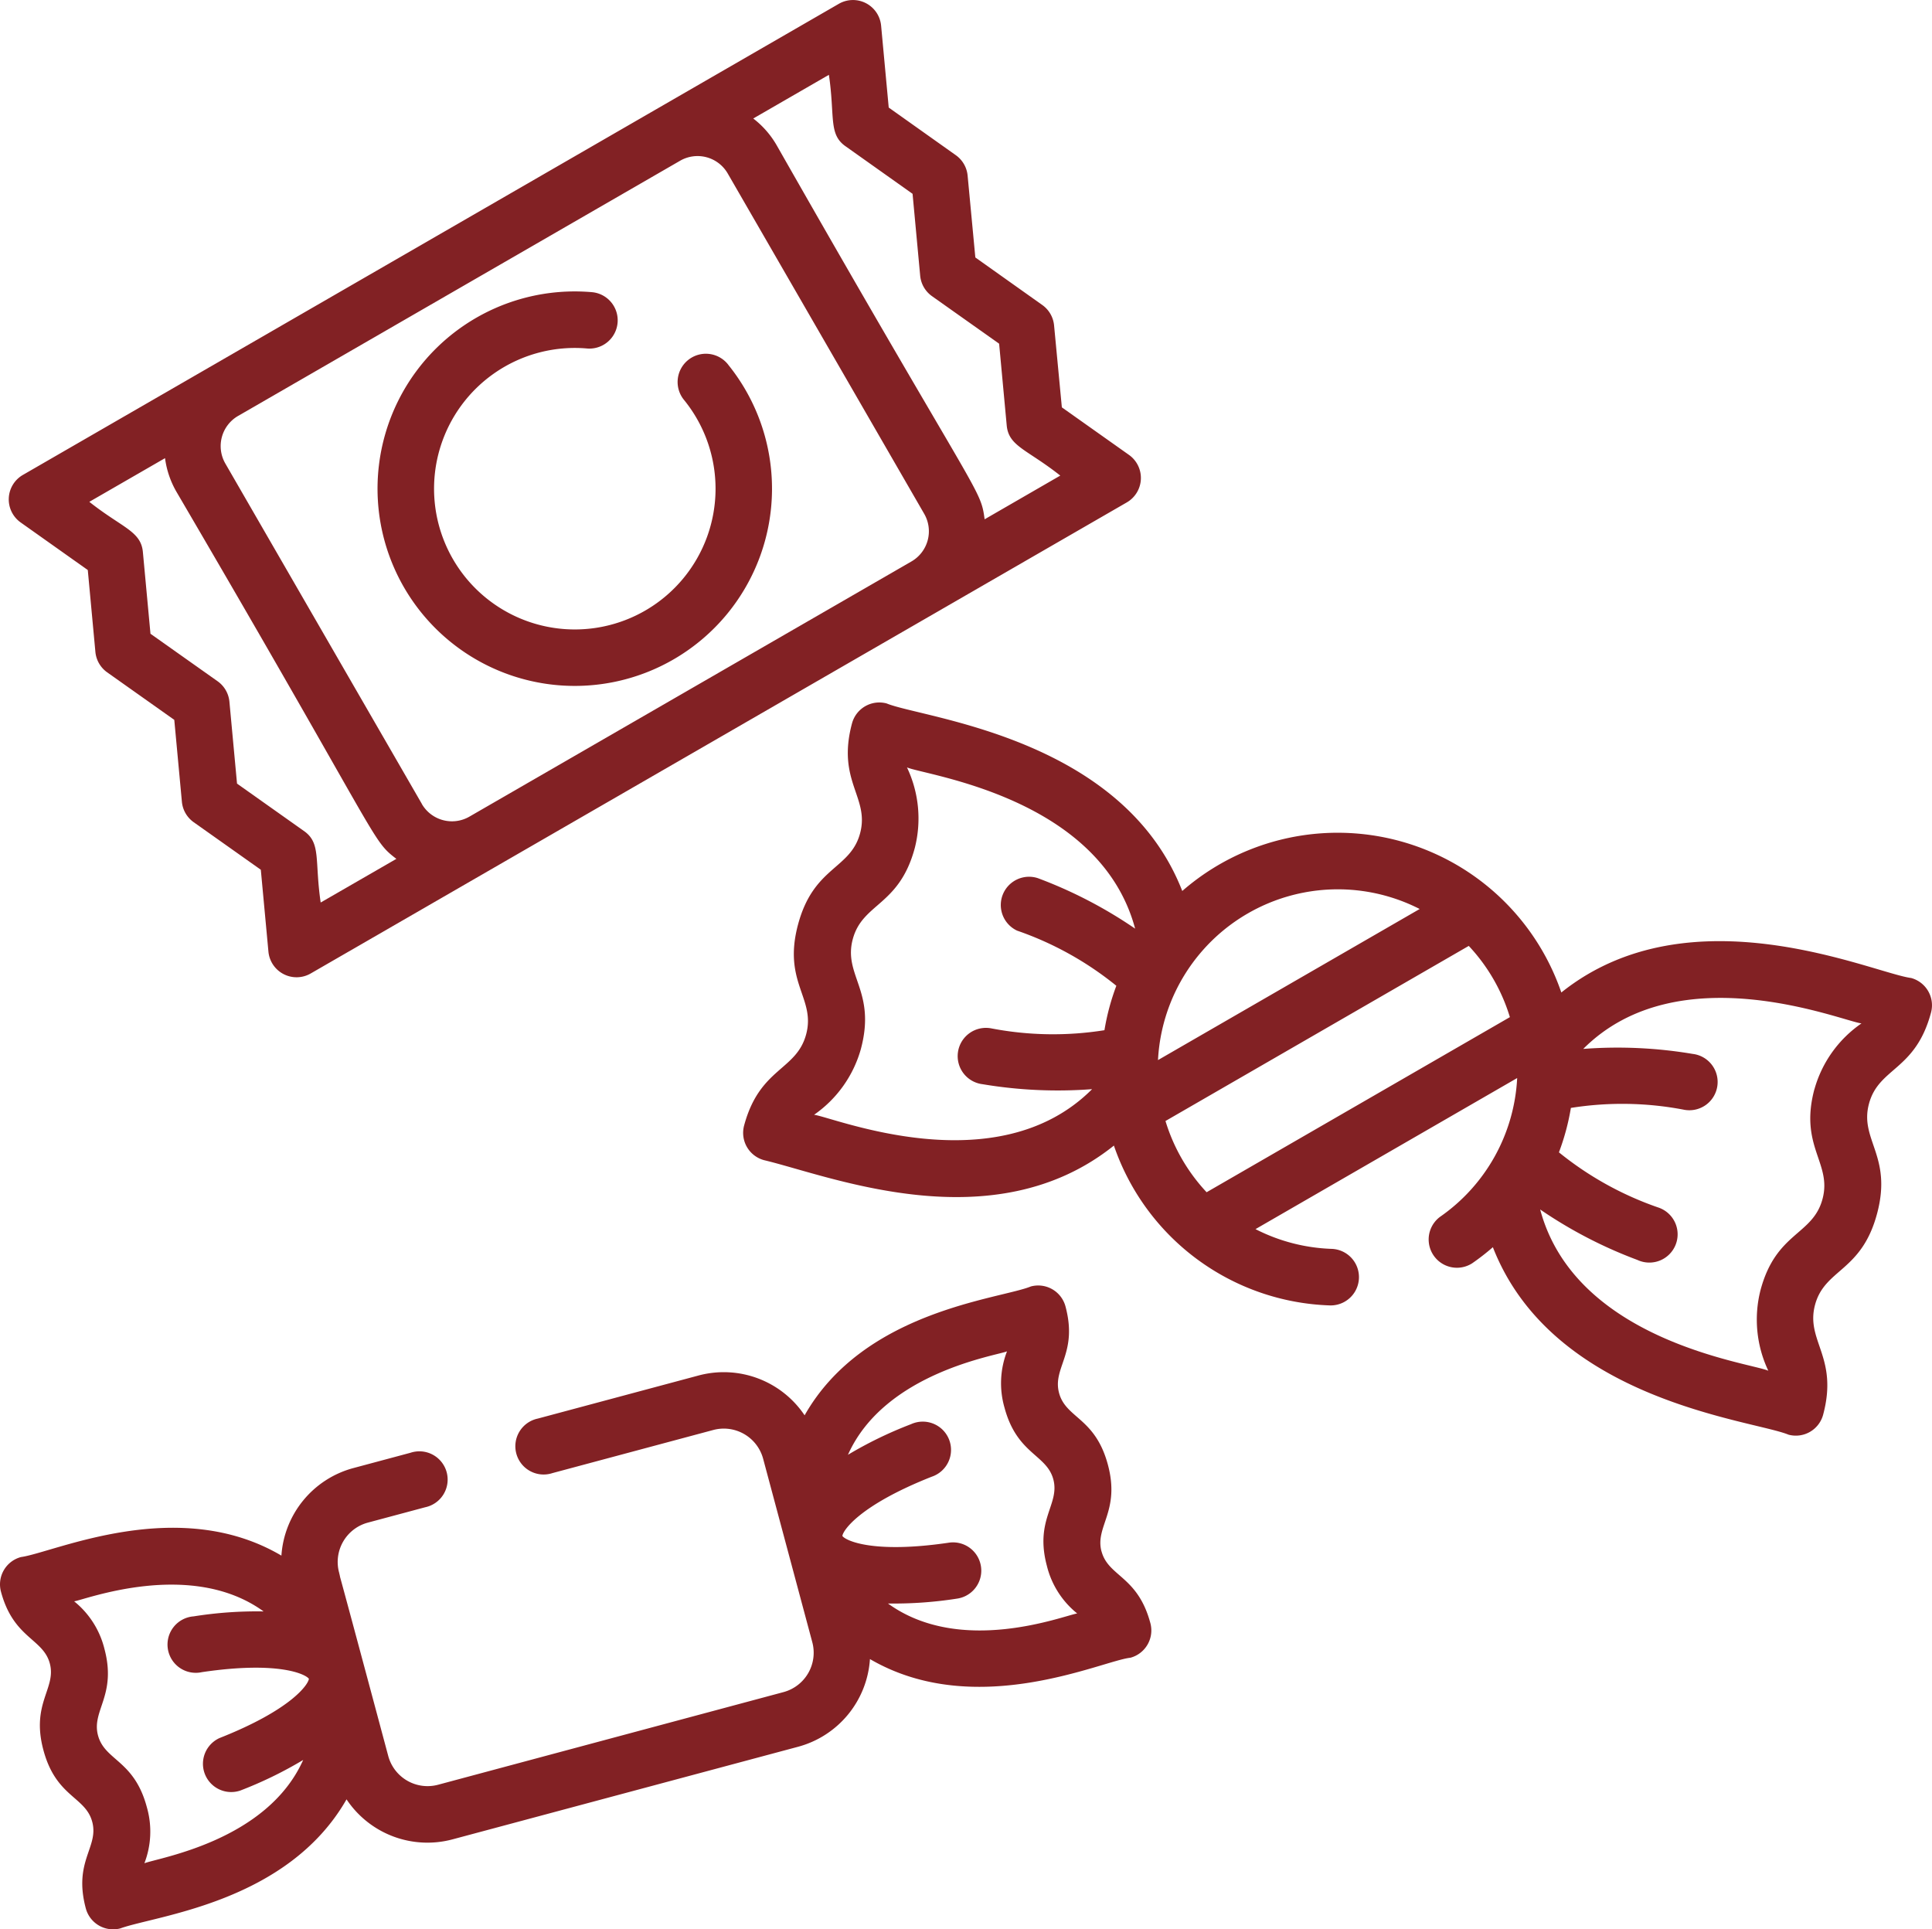
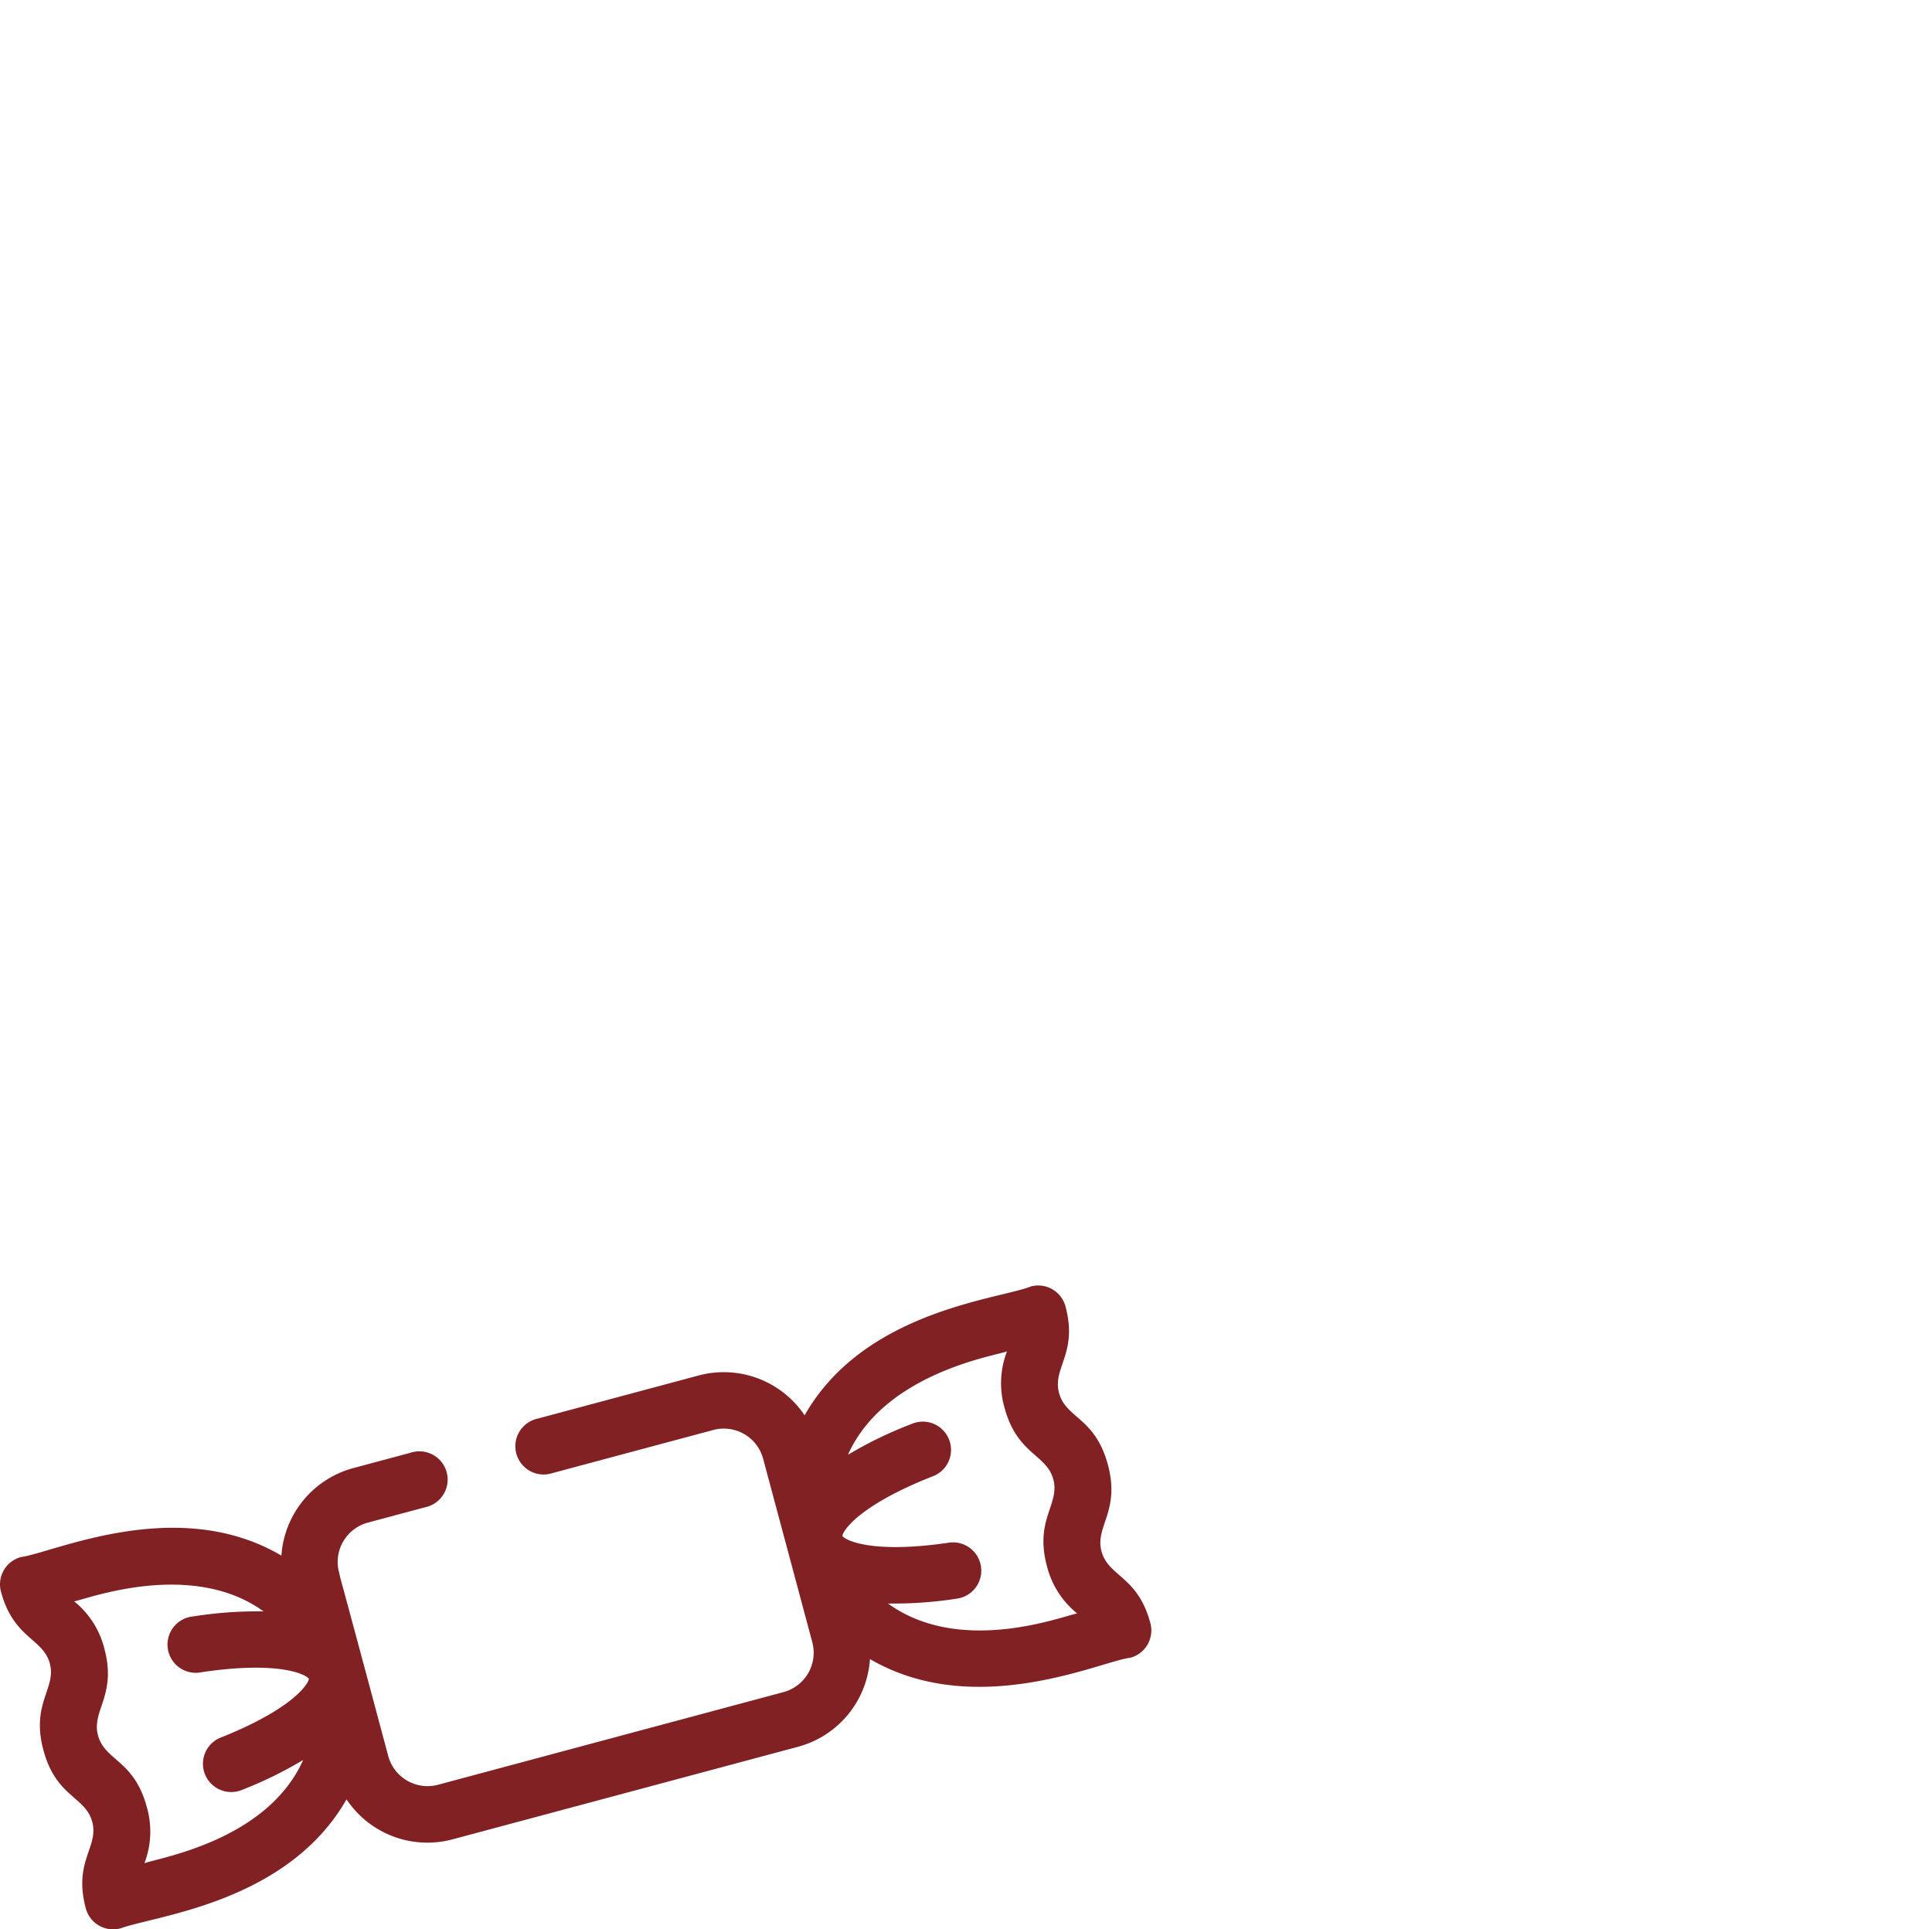
<svg xmlns="http://www.w3.org/2000/svg" id="Icono_Dulces" width="95.691" height="95.554" viewBox="0 0 95.691 95.554">
-   <path id="Trazado_779" data-name="Trazado 779" d="M2.916,25.877,6.24,28.233l.377,4.057A1.4,1.4,0,0,0,7.2,33.3l3.324,2.354.377,4.056a1.4,1.4,0,0,0,.585,1.013l3.324,2.354.377,4.055a1.4,1.4,0,0,0,2.093,1.083L57.7,24.885a1.4,1.4,0,0,0,.11-2.354l-3.325-2.355L54.1,16.119a1.4,1.4,0,0,0-.585-1.013L50.2,12.752,49.818,8.7a1.4,1.4,0,0,0-.585-1.013L45.91,5.328l-.377-4.055A1.4,1.4,0,0,0,43.439.19L3.025,23.523a1.4,1.4,0,0,0-.109,2.354Zm19.871,13.94-9.735-16.86a1.726,1.726,0,0,1,.631-2.355L35.581,7.96a1.726,1.726,0,0,1,2.354.632l9.734,16.86a1.726,1.726,0,0,1-.63,2.354l-21.9,12.642a1.726,1.726,0,0,1-2.355-.631ZM43.766,7.241,47.091,9.6l.377,4.056a1.4,1.4,0,0,0,.585,1.013l3.325,2.354.377,4.056c.1,1.031,1.013,1.18,2.652,2.477l-3.747,2.164c-.21-1.584-.228-.838-10.3-18.525A4.5,4.5,0,0,0,39.2,5.87l3.747-2.163c.305,2.074-.026,2.936.818,3.534Zm-33.7,15.451a4.494,4.494,0,0,0,.565,1.665c10.279,17.56,9.622,17.206,10.893,18.181L17.775,44.7c-.305-2.074.026-2.936-.819-3.535l-3.324-2.354-.377-4.056a1.4,1.4,0,0,0-.585-1.013L9.345,31.389l-.377-4.056c-.1-1.032-1.031-1.193-2.652-2.478Zm0,0" transform="translate(-1.892 -0.001)" fill="#822124" />
-   <path id="Trazado_780" data-name="Trazado 780" d="M117.416,80.857a1.4,1.4,0,1,0-2.18,1.756,6.971,6.971,0,1,1-4.8-2.562,1.4,1.4,0,0,0,.254-2.788,9.769,9.769,0,1,0,6.725,3.595Zm0,0" transform="translate(-81.344 -62.79)" fill="#822124" />
-   <path id="Trazado_781" data-name="Trazado 781" d="M254.816,199.809c-1.9-.25-10.925-4.4-17.321.718A11.712,11.712,0,0,0,218.72,195.5c-2.975-7.629-12.861-8.55-14.644-9.289a1.4,1.4,0,0,0-1.714.99c-.769,2.871.884,3.652.4,5.445s-2.3,1.634-3.072,4.513.886,3.644.4,5.445-2.3,1.638-3.072,4.514a1.4,1.4,0,0,0,.99,1.714c3.253.773,11.333,4.078,17.326-.723a11.714,11.714,0,0,0,10.69,7.916,1.4,1.4,0,1,0,.094-2.8,8.943,8.943,0,0,1-3.771-.978l12.961-7.483a8.918,8.918,0,0,1-3.826,6.878,1.4,1.4,0,0,0,1.593,2.3,11.611,11.611,0,0,0,1.029-.8c2.976,7.628,12.861,8.548,14.644,9.286a1.4,1.4,0,0,0,1.714-.989c.769-2.871-.883-3.654-.4-5.445s2.3-1.627,3.071-4.513c.77-2.869-.883-3.654-.4-5.445.484-1.806,2.3-1.626,3.072-4.513a1.4,1.4,0,0,0-.99-1.715Zm-24.337-3.417-12.961,7.483A8.919,8.919,0,0,1,230.479,196.392Zm-30.008,10.2a5.9,5.9,0,0,0,2.33-3.263c.772-2.882-.886-3.645-.4-5.446s2.3-1.634,3.071-4.513a5.9,5.9,0,0,0-.387-3.991c.9.395,9.556,1.459,11.3,7.986a22.329,22.329,0,0,0-4.817-2.5,1.4,1.4,0,0,0-1.026,2.6,16.166,16.166,0,0,1,4.913,2.73,11.515,11.515,0,0,0-.589,2.2,16.193,16.193,0,0,1-5.62-.093,1.4,1.4,0,1,0-.413,2.768,22.486,22.486,0,0,0,5.421.245c-4.743,4.75-12.848,1.369-13.783,1.267Zm17.418.3,15.021-8.672a8.951,8.951,0,0,1,2.037,3.528l-15.021,8.672a8.971,8.971,0,0,1-2.037-3.528Zm32.142-1.581c-.765,2.854.881,3.66.4,5.444-.483,1.807-2.3,1.627-3.071,4.514a5.914,5.914,0,0,0,.387,3.992c-.9-.4-9.557-1.459-11.3-7.987a22.3,22.3,0,0,0,4.818,2.5,1.4,1.4,0,1,0,1.026-2.6,16.2,16.2,0,0,1-4.915-2.73,11.56,11.56,0,0,0,.592-2.2,16.184,16.184,0,0,1,5.619.093,1.4,1.4,0,1,0,.413-2.768,22.393,22.393,0,0,0-5.42-.247c4.743-4.747,12.847-1.367,13.781-1.264a5.88,5.88,0,0,0-2.33,3.263Zm0,0" transform="translate(-160.163 -151.372)" fill="#822124" />
  <path id="Trazado_782" data-name="Trazado 782" d="M54.557,353.817c-.331-1.237.937-1.979.318-4.288-.628-2.345-2.08-2.292-2.419-3.555s.944-1.95.318-4.288a1.4,1.4,0,0,0-1.714-.989c-1.547.629-8.264,1.189-11.207,6.383a4.822,4.822,0,0,0-5.248-1.974l-7.966,2.135a1.4,1.4,0,1,0,.725,2.7l7.966-2.135a2.018,2.018,0,0,1,2.469,1.425l2.435,9.087a2.019,2.019,0,0,1-1.426,2.47L21.7,365.376a2.016,2.016,0,0,1-2.47-1.426c-3.455-12.9-2.144-7.889-2.435-9.087a2.018,2.018,0,0,1,1.426-2.469l2.836-.76a1.4,1.4,0,1,0-.724-2.7l-2.836.76a4.823,4.823,0,0,0-3.558,4.334C8.8,351,2.689,353.871,1.038,354.1a1.4,1.4,0,0,0-.989,1.714c.621,2.319,2.087,2.312,2.419,3.555s-.939,1.967-.318,4.288c.629,2.345,2.081,2.292,2.419,3.555s-.946,1.942-.318,4.288a1.4,1.4,0,0,0,1.714.99c1.772-.642,8.278-1.28,11.2-6.39a4.814,4.814,0,0,0,5.254,1.98l17.112-4.585a4.823,4.823,0,0,0,3.558-4.343c5.249,3.06,11.505.078,12.9-.066a1.4,1.4,0,0,0,.989-1.715c-.628-2.344-2.081-2.291-2.419-3.555ZM7.149,369.274a4.357,4.357,0,0,0,.125-2.787c-.628-2.345-2.081-2.292-2.419-3.555-.331-1.237.937-1.976.318-4.288a4.364,4.364,0,0,0-1.5-2.352c.488-.058,5.769-2.122,9.383.5a19.992,19.992,0,0,0-3.464.245A1.4,1.4,0,1,0,10,359.8c3.82-.567,5.153.112,5.3.329-.021.262-.835,1.517-4.429,2.936a1.4,1.4,0,0,0,1.029,2.6,20.037,20.037,0,0,0,3.117-1.516c-1.792,4.011-7.157,4.841-7.872,5.118ZM43.981,356.4a20.308,20.308,0,0,0,3.455-.247,1.4,1.4,0,0,0-.412-2.769c-3.82.567-5.153-.112-5.3-.329.021-.262.835-1.516,4.428-2.936a1.4,1.4,0,1,0-1.029-2.6A20.043,20.043,0,0,0,42,349.034c1.824-4.085,7.395-4.915,7.878-5.123a4.363,4.363,0,0,0-.125,2.787c.621,2.318,2.087,2.312,2.419,3.555s-.937,1.98-.318,4.288a4.36,4.36,0,0,0,1.5,2.352c-.647.1-5.751,2.129-9.375-.495Zm0,0" transform="translate(-0.001 -276.983)" fill="#822124" />
</svg>